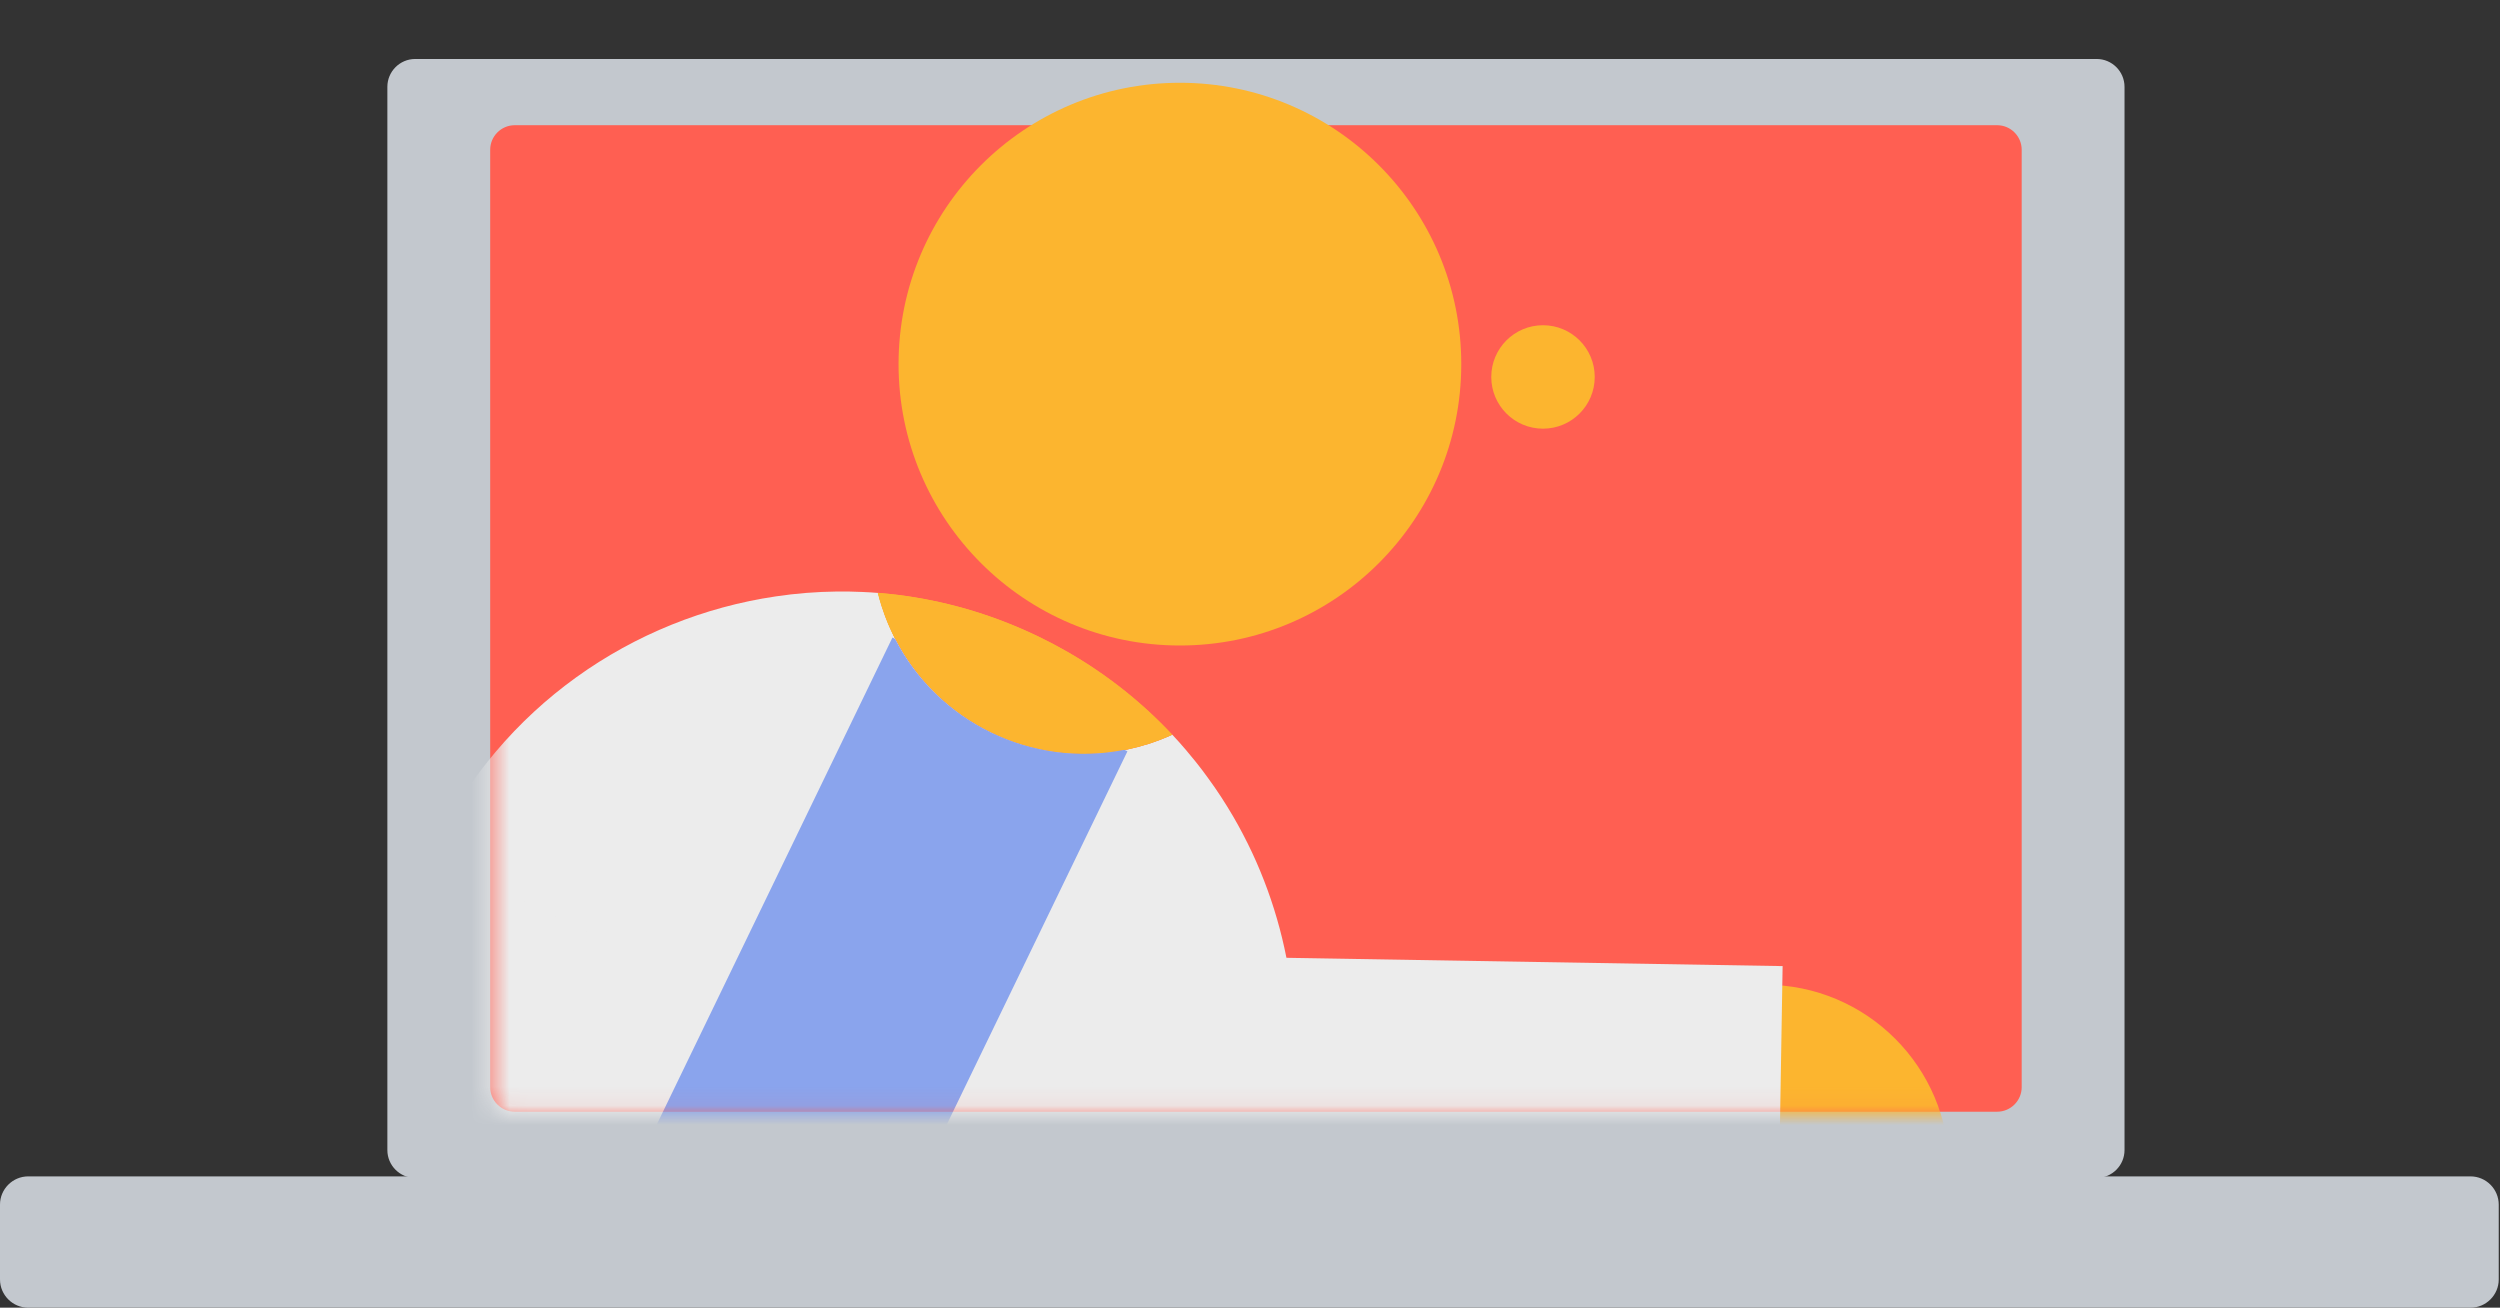
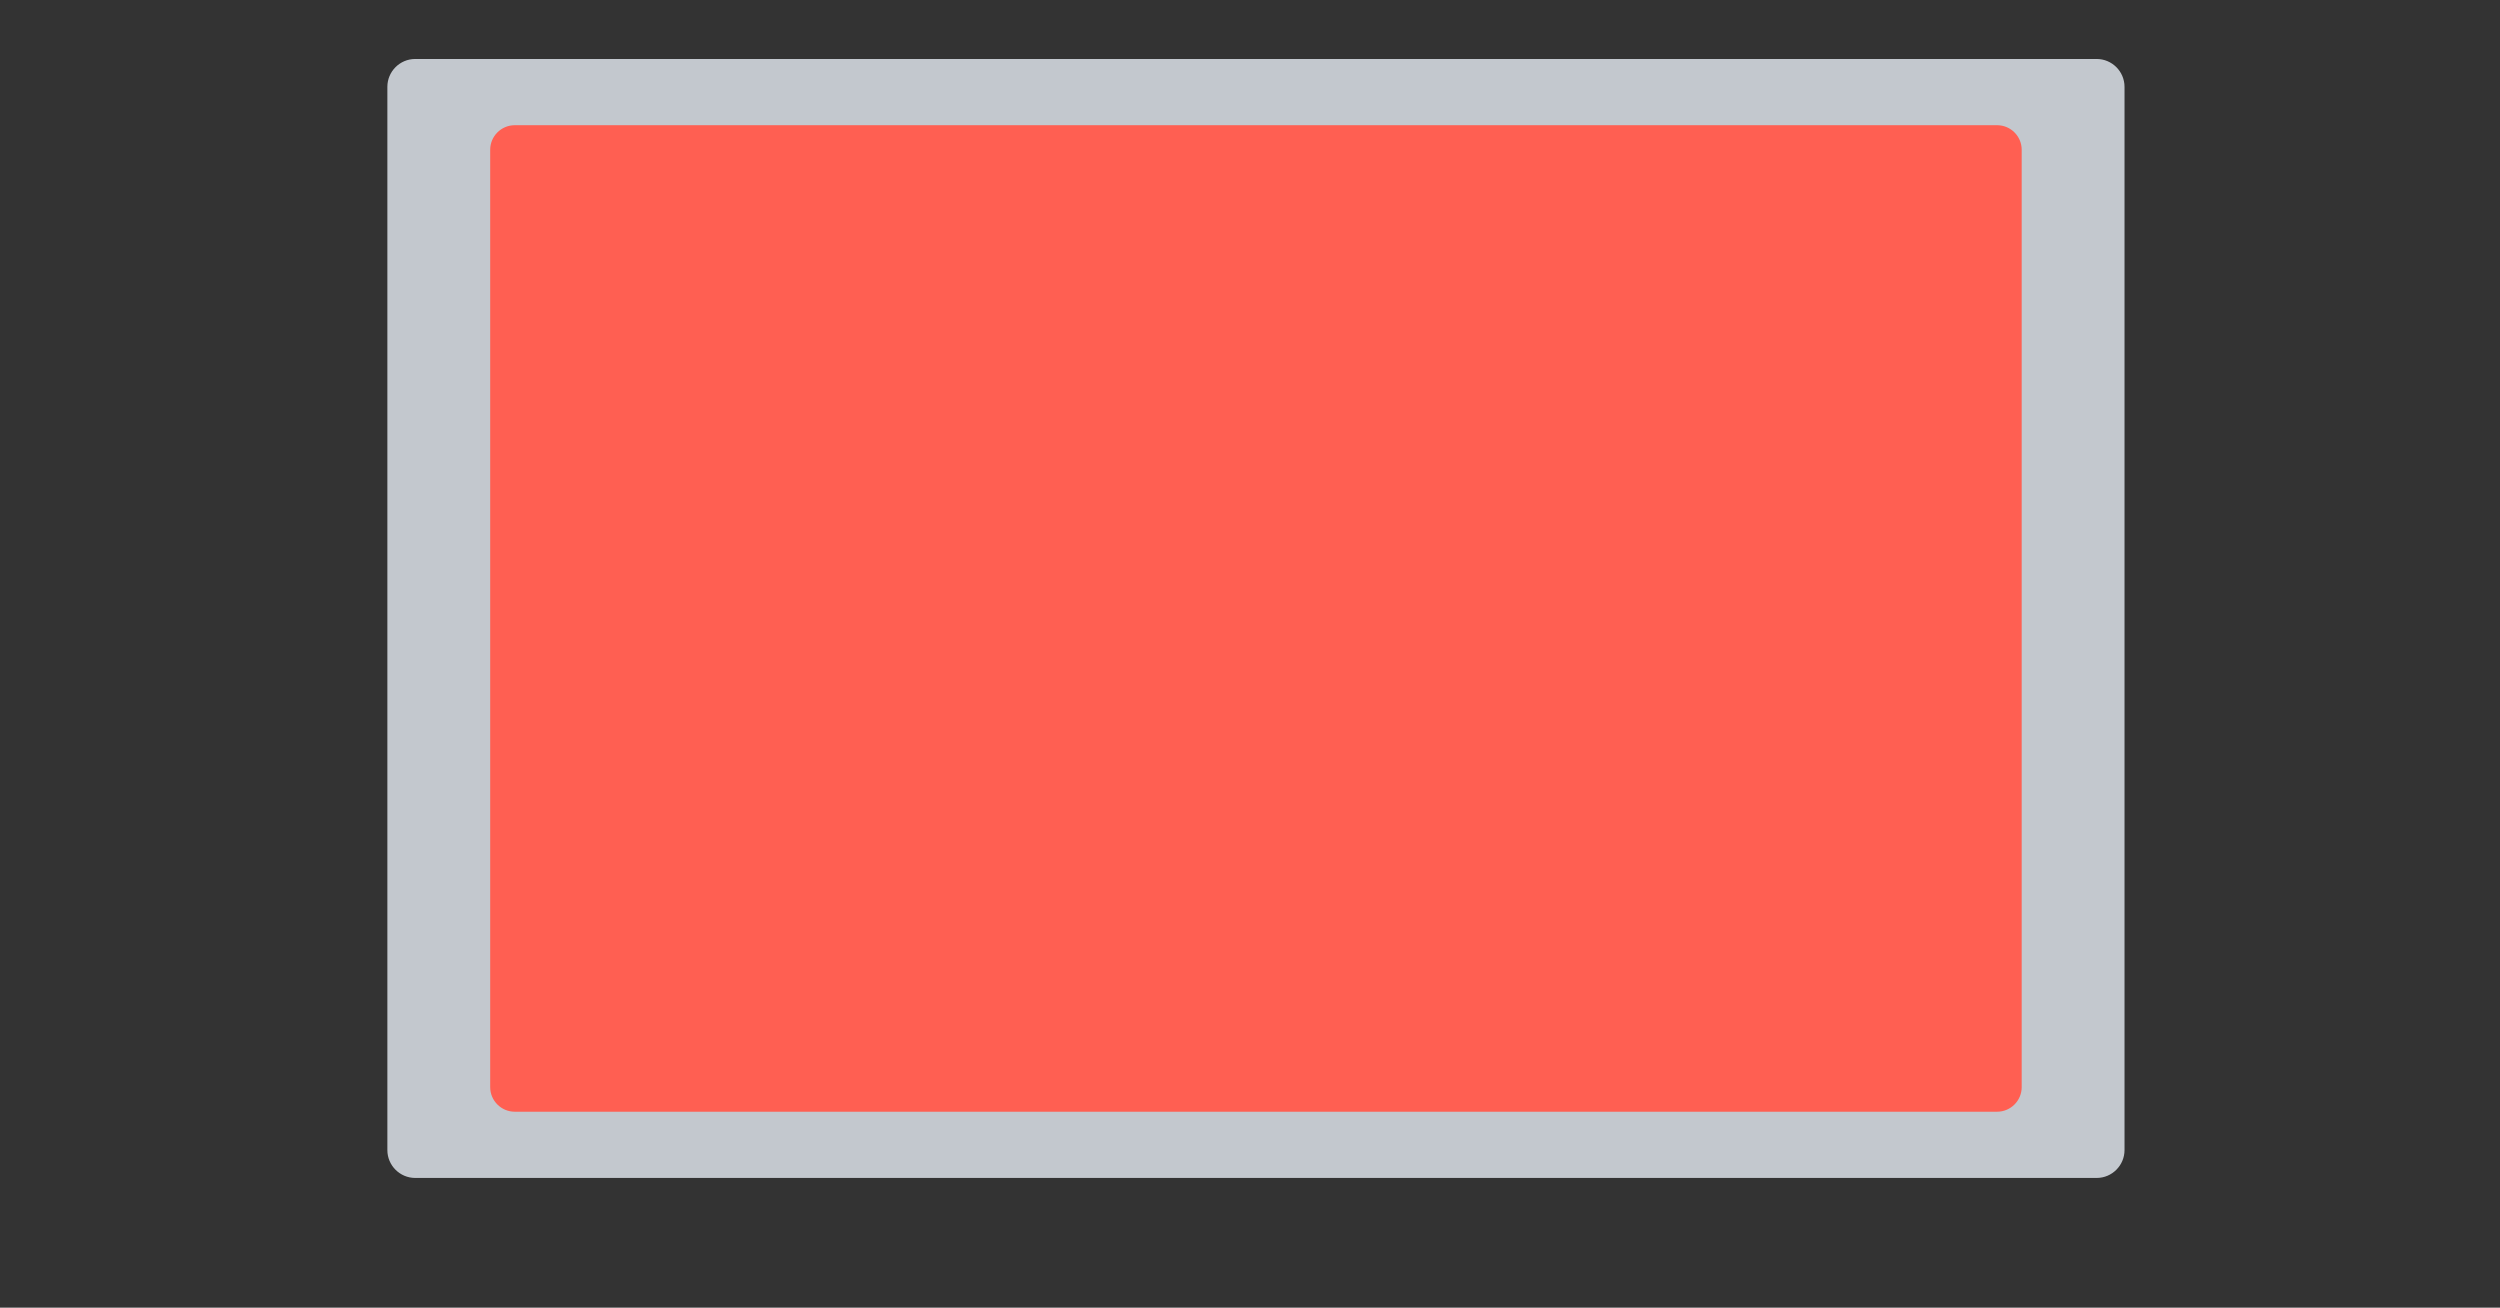
<svg xmlns="http://www.w3.org/2000/svg" width="130" height="68" viewBox="0 0 130 68" fill="none">
  <rect x="0" y="0" width="130" height="68" fill="#333333" stroke="none" />
  <path d="M21.589 61.253H109.029C109.824 61.253 110.475 60.602 110.475 59.806V4.513C110.475 3.718 109.824 3.067 109.029 3.067H21.589C20.793 3.067 20.143 3.718 20.143 4.513V59.806C20.143 60.602 20.794 61.253 21.589 61.253Z" fill="#C3C8CE" />
  <path d="M26.765 57.809H103.853C104.554 57.809 105.128 57.235 105.128 56.533V7.787C105.128 7.085 104.554 6.511 103.853 6.511H26.765C26.064 6.511 25.49 7.085 25.49 7.787V56.533C25.49 57.235 26.064 57.809 26.765 57.809Z" fill="#FF5F52" />
-   <path d="M1.467 68H128.467C129.274 68 129.934 67.34 129.934 66.533V62.639C129.934 61.833 129.274 61.172 128.467 61.172H1.467C0.66 61.172 0 61.832 0 62.639V66.533C0 67.34 0.66 68 1.467 68Z" fill="#C3C8CE" />
  <mask id="mask0_1166_1002" style="mask-type:luminance" maskUnits="userSpaceOnUse" x="25" y="0" width="83" height="58">
-     <path d="M25.49 0H107.576V57.965H26.564C25.971 57.965 25.49 57.483 25.49 56.89V0Z" fill="white" />
-   </mask>
+     </mask>
  <g mask="url(#mask0_1166_1002)">
    <path d="M61.355 33.566C69.436 33.566 75.986 27.015 75.986 18.935C75.986 10.855 69.436 4.304 61.355 4.304C53.275 4.304 46.725 10.855 46.725 18.935C46.725 27.015 53.275 33.566 61.355 33.566Z" fill="#FCB52F" />
    <path d="M6.095 77.792L48.63 98.378L64.979 64.599C65.761 62.982 66.34 61.322 66.732 59.644C67.256 57.385 67.435 55.096 67.29 52.843C67.28 52.708 67.272 52.57 67.26 52.434C67.03 49.623 66.296 46.88 65.111 44.338C64.81 43.698 64.484 43.073 64.129 42.462C63.725 41.772 63.29 41.1 62.815 40.453C62.612 40.172 62.402 39.892 62.184 39.622C62.02 39.415 61.849 39.208 61.676 39.005C61.446 38.735 61.208 38.468 60.961 38.205C60.558 38.389 60.14 38.551 59.709 38.688C53.903 40.533 47.699 37.322 45.852 31.515C45.781 31.288 45.717 31.061 45.659 30.833C45.393 30.81 45.127 30.794 44.861 30.783C44.411 30.762 43.959 30.755 43.512 30.759C42.451 30.772 41.395 30.855 40.352 31.011C32.887 32.109 26.082 36.764 22.549 44.064L6.095 77.792Z" fill="#ECECEC" />
-     <path d="M45.66 30.834C45.717 31.061 45.781 31.288 45.853 31.515C47.698 37.322 53.902 40.533 59.709 38.688C60.14 38.551 60.558 38.389 60.961 38.206C59.4 36.539 57.572 35.079 55.505 33.894L55.503 33.892C55.025 33.618 54.535 33.36 54.032 33.116C53.647 32.93 53.26 32.755 52.87 32.593C50.568 31.625 48.188 31.052 45.811 30.846C45.761 30.842 45.711 30.837 45.66 30.834Z" fill="#FCB52F" />
    <path d="M45.641 30.825C45.697 31.051 45.761 31.278 45.834 31.507C46.024 32.106 46.261 32.678 46.541 33.218L58.47 38.992C58.876 38.911 59.285 38.807 59.689 38.679C60.12 38.542 60.54 38.381 60.941 38.195C59.381 36.531 57.553 35.07 55.486 33.886L55.483 33.885C55.006 33.61 54.515 33.351 54.013 33.108C53.627 32.921 53.242 32.747 52.851 32.583C50.548 31.615 48.17 31.042 45.791 30.838C45.743 30.834 45.693 30.828 45.641 30.825Z" fill="#FCB52F" />
    <path d="M80.236 22.291C81.722 22.291 82.926 21.087 82.926 19.602C82.926 18.116 81.722 16.912 80.236 16.912C78.75 16.912 77.546 18.116 77.546 19.602C77.546 21.087 78.75 22.291 80.236 22.291Z" fill="#FCB52F" />
    <path d="M4.289 81.526L14.849 86.637L32.804 49.539L22.244 44.428L4.289 81.526Z" fill="#ECECEC" />
-     <path d="M46.407 33.153L21.231 85.173L33.45 91.087L58.627 39.067L58.47 38.992C53.642 39.943 48.769 37.556 46.541 33.218L46.407 33.153Z" fill="#8AA4ED" />
    <path d="M101.354 60.788C101.354 55.496 97.064 51.206 91.773 51.206L91.897 60.788H101.354Z" fill="#FCB52F" />
-     <path d="M92.501 61.968L92.696 50.237L56.937 49.642L56.742 61.372L92.501 61.968Z" fill="#ECECEC" />
  </g>
</svg>